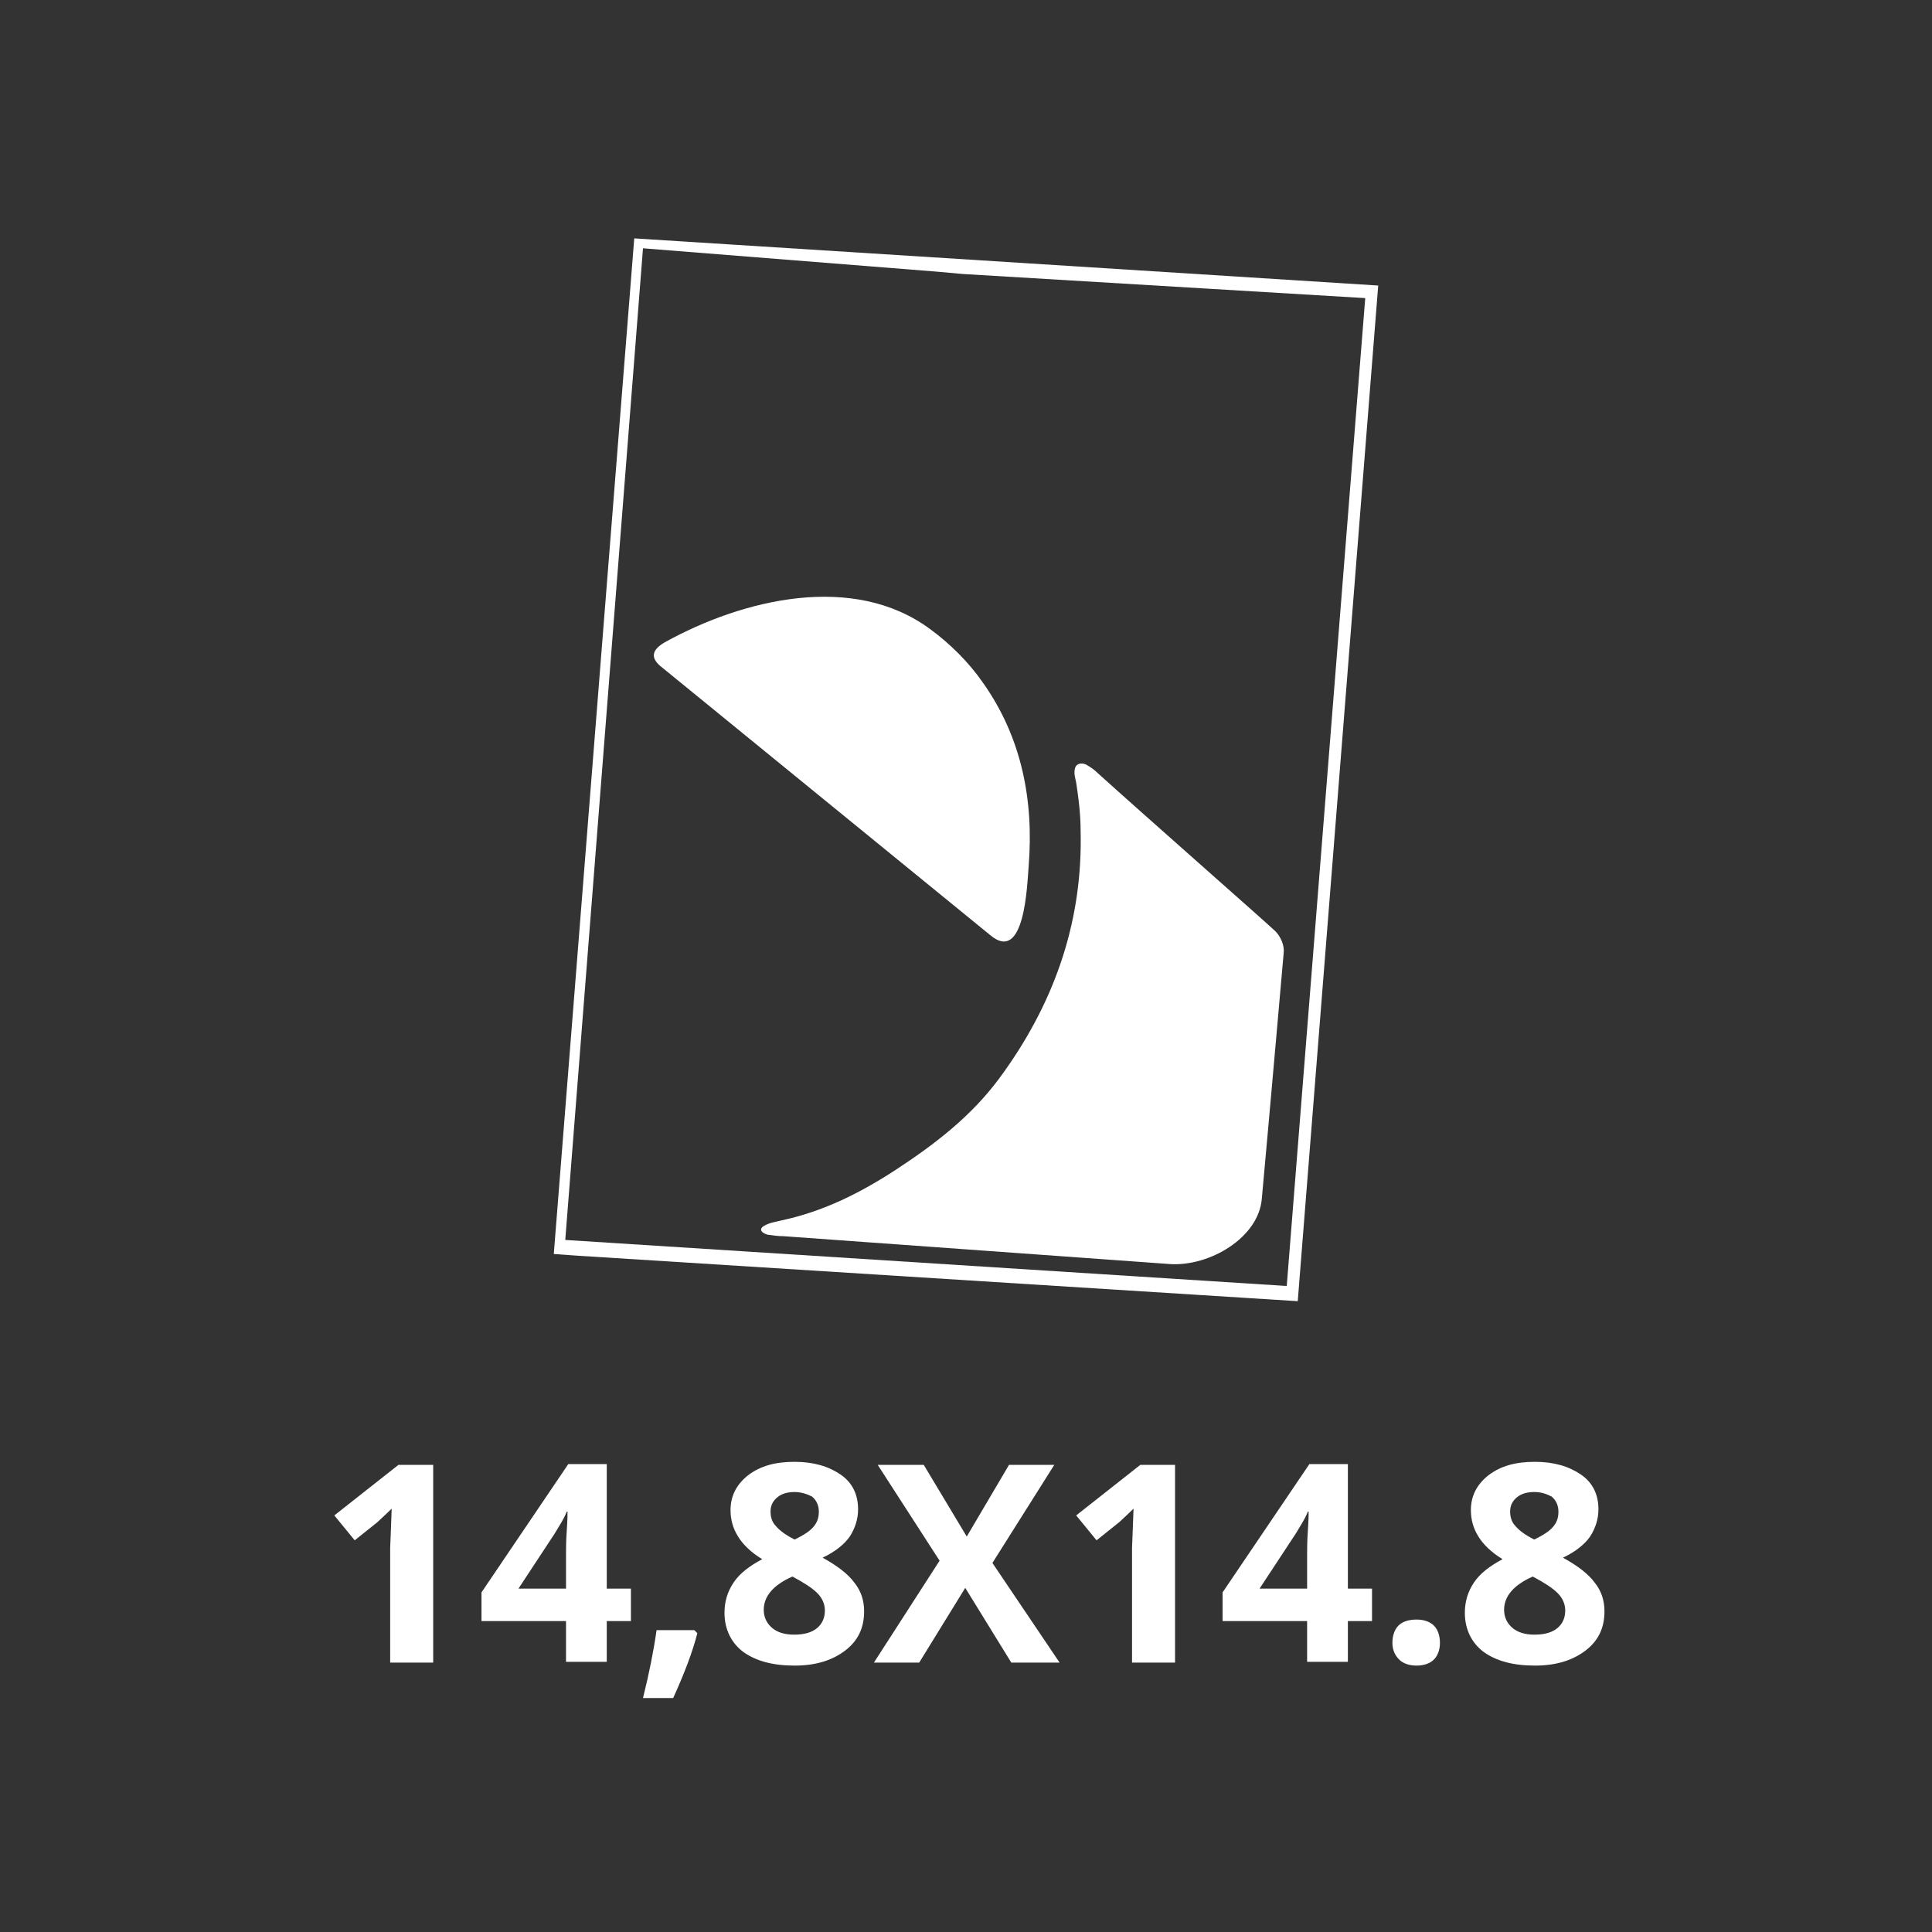
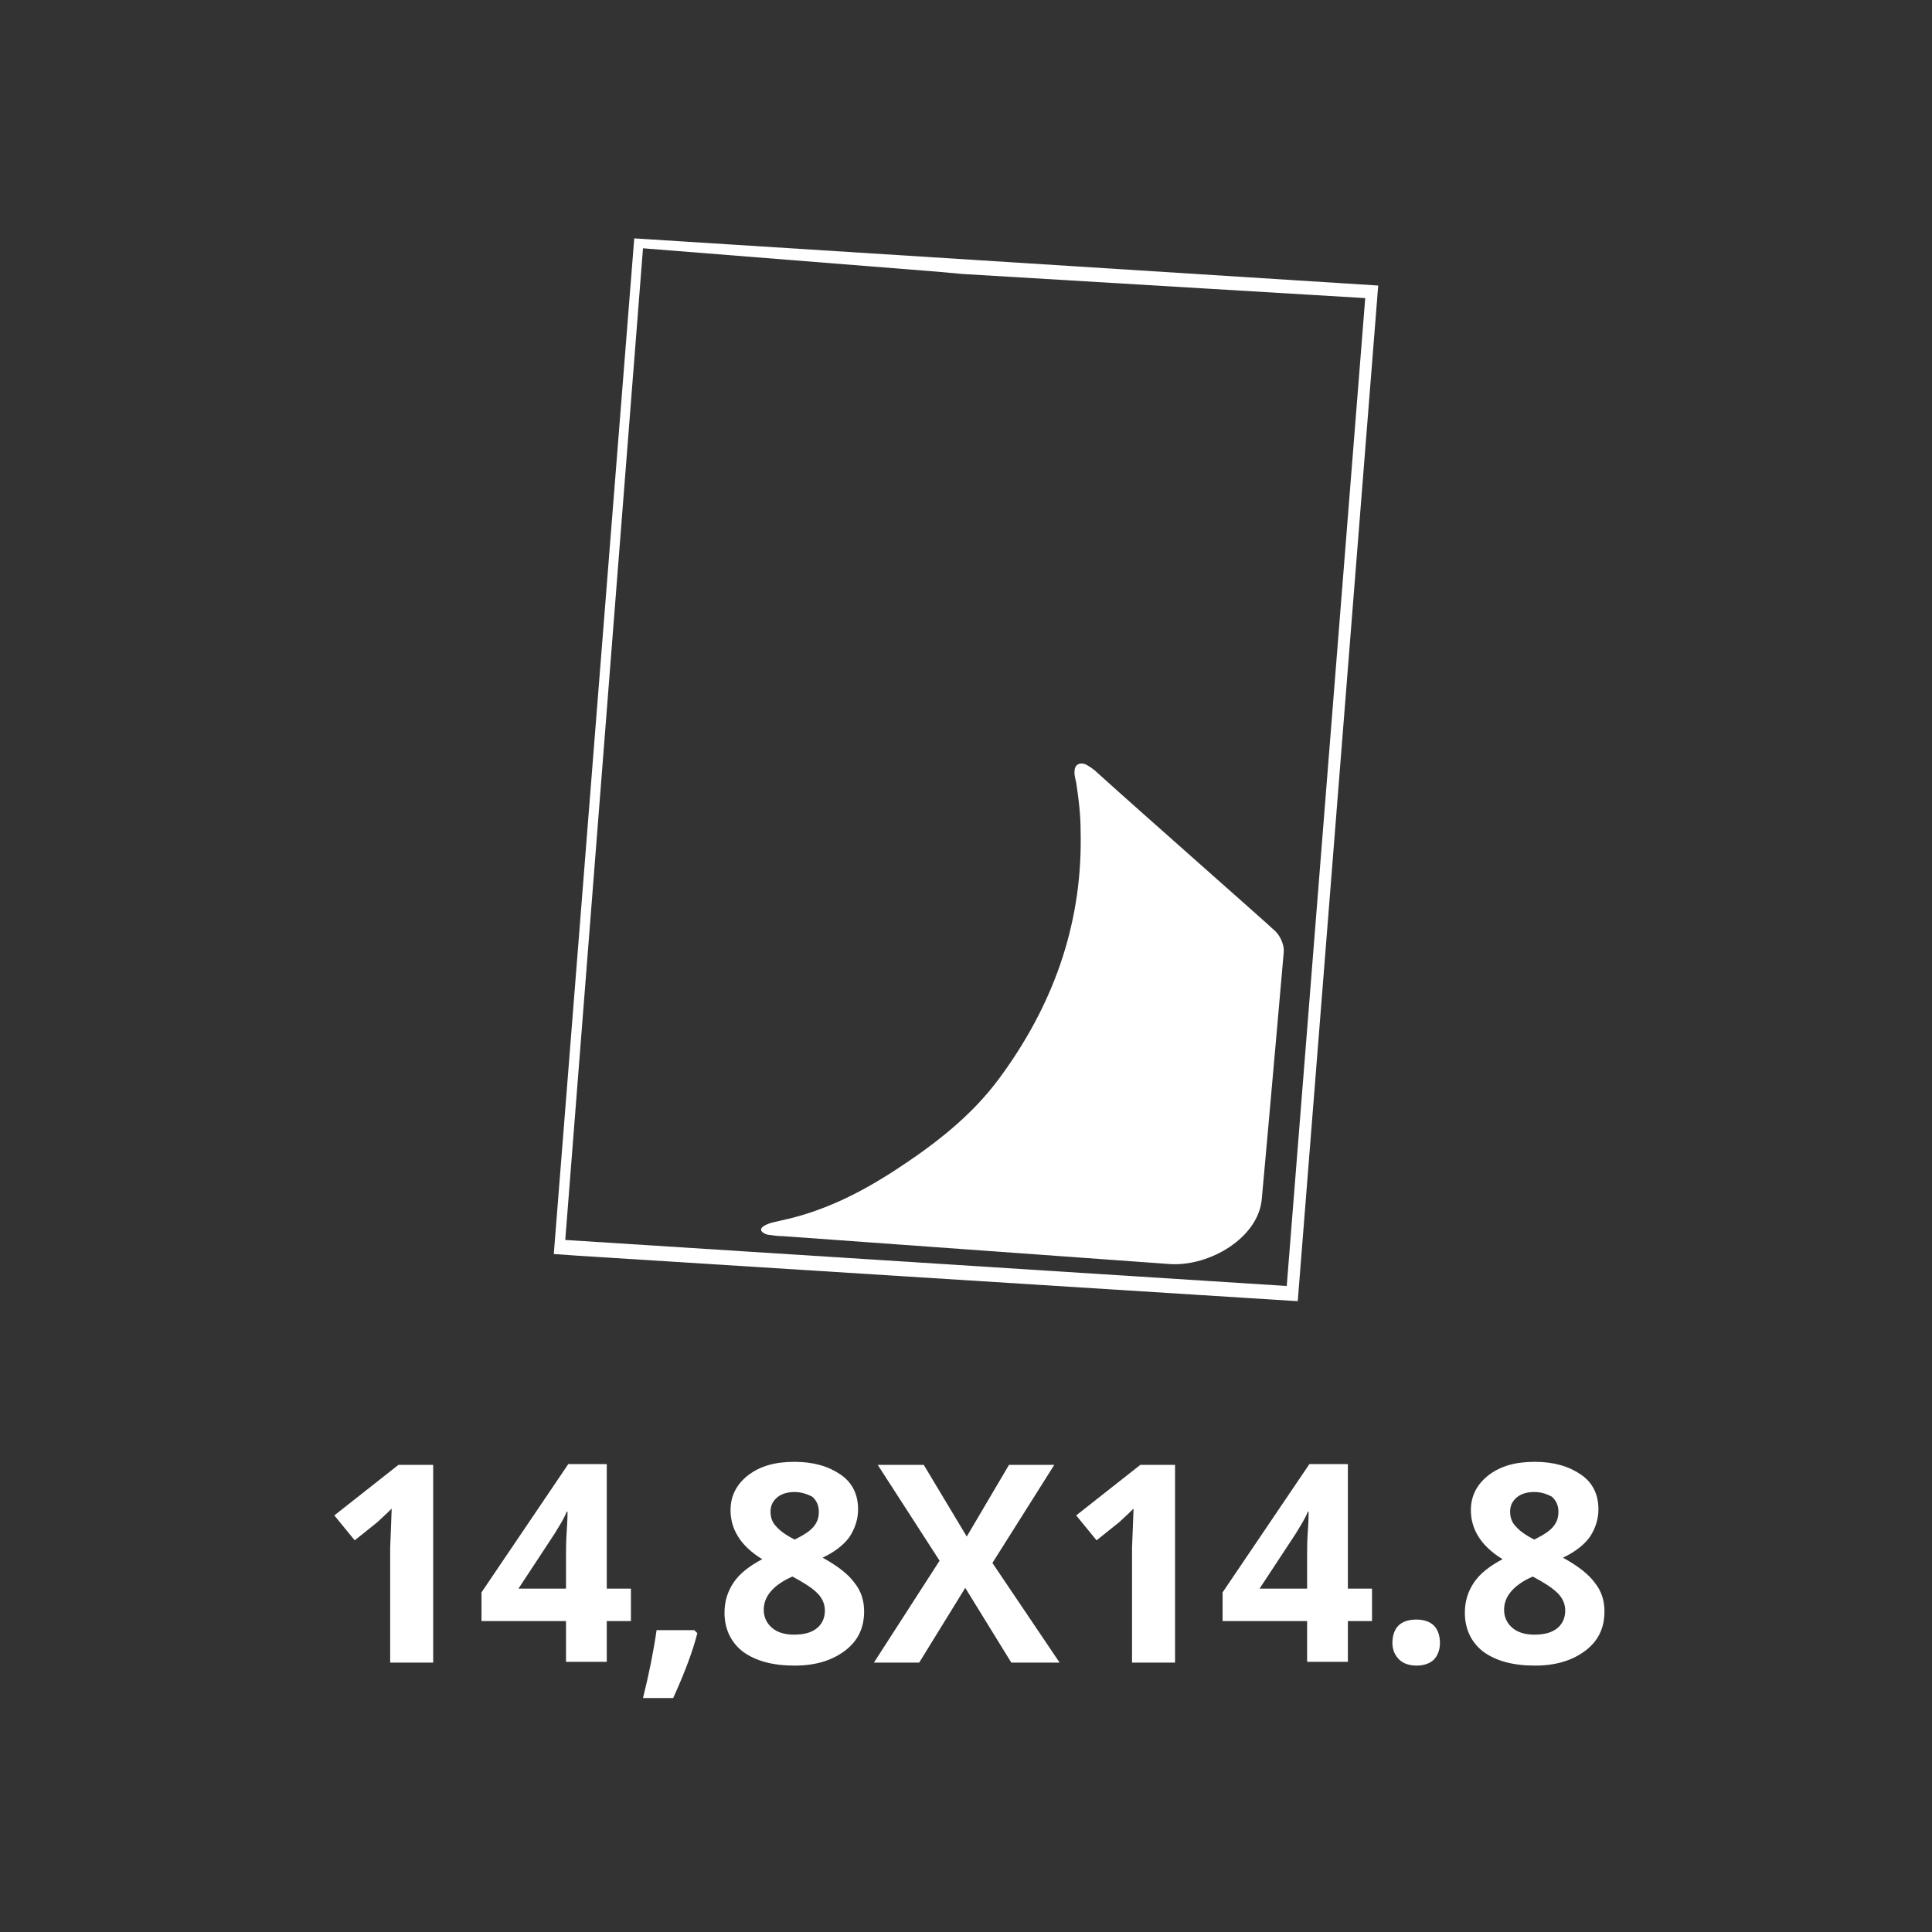
<svg xmlns="http://www.w3.org/2000/svg" version="1.1" id="Livello_1" x="0px" y="0px" viewBox="0 0 256 256" overflow="visible" xml:space="preserve">
  <rect x="0" y="0" width="256" height="256" fill="#333333" stroke="none" />
  <polygon fill="none" stroke="#FFFFFF" stroke-width="0.78" stroke-miterlimit="10" points="171.6,172 76.6,166 73.8,165.8 79.2,97.6 79.2,97.6 84.4,32 182.2,38.2 " />
  <path fill-rule="evenodd" fill="#FFFFFF" d="M145.3,102.3c-0.4-0.4-0.9-0.7-1.4-1c-0.7-0.3-1.4-0.1-1.5,0.7 c-0.1,0.6,0.1,1.2,0.2,1.7c0.5,3.3,0.6,4.9,0.6,7.3c0.1,11.7-3.7,22.3-10.8,31.9c-3.7,5-8.5,8.7-13.7,12.1c-4.6,3-9.5,5.5-15.1,6.7 c-0.8,0.2-1.6,0.3-2.3,0.7c-0.9,0.5-0.3,1,0.4,1.2c0.7,0.1,1.4,0.2,2.1,0.2c9.8,0.7,51.3,3.7,51.3,3.7c5.2,0.3,11.7-3.5,12.1-8.7 c1-10.9,2.9-32.6,2.9-32.6c0.1-0.9-0.4-2.1-1.1-2.8C167.3,121.8,151.6,108,145.3,102.3z" />
-   <path fill-rule="evenodd" fill="#FFFFFF" d="M136.3,114.8c0.7-8.7-0.9-17.1-6.1-24.4c-1.8-2.6-4.3-5.1-6.9-7 c-10.2-7.6-24.9-4-35.2,1.7c-1.9,1.1-1.9,2.2-0.3,3.4l43.4,35.4C135.8,127.8,136.1,117.2,136.3,114.8z" />
  <path fill="#FFFFFF" d="M84.4,32l97.8,6.2L171.6,172l-97.8-6.2L84.4,32z M124.2,36l-39-3.1L74.9,164.3l95.6,6.1l10.4-130.9 l-53.4-3.2L124.2,36z" />
  <g>
    <path fill="#FFFFFF" d="M57.3,220.3h-5.6v-15.2l0.1-2.5l0.1-2.7c-0.9,0.9-1.6,1.5-1.9,1.8l-3,2.4l-2.7-3.3l8.5-6.7h4.6V220.3z" />
    <path fill="#FFFFFF" d="M83.6,214.8h-3.2v5.4H75v-5.4H63.8V211l11.5-17h5.1v16.5h3.2V214.8z M75,210.5v-4.5c0-0.7,0-1.8,0.1-3.2 c0.1-1.4,0.1-2.2,0.1-2.5h-0.1c-0.4,1-1,1.9-1.6,2.9l-4.8,7.3H75z" />
-     <path fill="#FFFFFF" d="M92.4,216.4c-0.6,2.4-1.7,5.3-3.2,8.6h-4c0.8-3.2,1.4-6.2,1.8-9h5L92.4,216.4z" />
+     <path fill="#FFFFFF" d="M92.4,216.4c-0.6,2.4-1.7,5.3-3.2,8.6h-4c0.8-3.2,1.4-6.2,1.8-9h5z" />
    <path fill="#FFFFFF" d="M105.3,193.7c2.5,0,4.5,0.6,6.1,1.7s2.3,2.7,2.3,4.6c0,1.3-0.4,2.5-1.1,3.6c-0.7,1-1.9,2-3.6,2.8 c2,1.1,3.4,2.2,4.2,3.3c0.9,1.1,1.3,2.4,1.3,3.8c0,2.2-0.8,3.9-2.5,5.2s-3.9,2-6.7,2c-2.9,0-5.1-0.6-6.8-1.8 c-1.6-1.2-2.5-3-2.5-5.2c0-1.5,0.4-2.8,1.2-4c0.8-1.2,2.1-2.2,3.8-3.1c-1.5-0.9-2.6-2-3.2-3c-0.7-1.1-1-2.3-1-3.5 c0-1.9,0.8-3.4,2.3-4.6C100.8,194.2,102.8,193.7,105.3,193.7z M101.2,213.3c0,1,0.4,1.8,1.1,2.4c0.7,0.6,1.7,0.9,2.9,0.9 c1.4,0,2.4-0.3,3.1-0.9s1-1.4,1-2.3c0-0.8-0.3-1.6-1-2.3c-0.7-0.7-1.8-1.4-3.3-2.2C102.5,210,101.2,211.5,101.2,213.3z M105.3,197.7c-0.9,0-1.7,0.2-2.3,0.7c-0.6,0.5-0.9,1.1-0.9,1.9c0,0.7,0.2,1.4,0.7,1.9c0.5,0.6,1.3,1.2,2.5,1.8 c1.2-0.6,2-1.1,2.5-1.7c0.5-0.6,0.7-1.2,0.7-2c0-0.8-0.3-1.5-0.9-2C107,198,106.2,197.7,105.3,197.7z" />
    <path fill="#FFFFFF" d="M140.4,220.3H134l-6.1-9.9l-6.1,9.9h-6l8.7-13.5l-8.2-12.7h6.1l5.7,9.5l5.6-9.5h6l-8.2,13L140.4,220.3z" />
    <path fill="#FFFFFF" d="M155.6,220.3H150v-15.2l0.1-2.5l0.1-2.7c-0.9,0.9-1.6,1.5-1.9,1.8l-3,2.4l-2.7-3.3l8.5-6.7h4.6V220.3z" />
    <path fill="#FFFFFF" d="M181.8,214.8h-3.2v5.4h-5.4v-5.4H162V211l11.5-17h5.1v16.5h3.2V214.8z M173.2,210.5v-4.5 c0-0.7,0-1.8,0.1-3.2c0.1-1.4,0.1-2.2,0.1-2.5h-0.1c-0.4,1-1,1.9-1.6,2.9l-4.8,7.3H173.2z" />
    <path fill="#FFFFFF" d="M184.5,217.7c0-1,0.3-1.8,0.8-2.3s1.3-0.8,2.4-0.8c1,0,1.8,0.3,2.3,0.8c0.5,0.5,0.8,1.3,0.8,2.3 c0,0.9-0.3,1.7-0.8,2.2s-1.3,0.8-2.3,0.8c-1,0-1.8-0.3-2.3-0.8S184.5,218.7,184.5,217.7z" />
    <path fill="#FFFFFF" d="M203.4,193.7c2.5,0,4.5,0.6,6.1,1.7s2.3,2.7,2.3,4.6c0,1.3-0.4,2.5-1.1,3.6c-0.7,1-1.9,2-3.6,2.8 c2,1.1,3.4,2.2,4.2,3.3c0.9,1.1,1.3,2.4,1.3,3.8c0,2.2-0.8,3.9-2.5,5.2c-1.7,1.3-3.9,2-6.7,2c-2.9,0-5.1-0.6-6.8-1.8 c-1.6-1.2-2.5-3-2.5-5.2c0-1.5,0.4-2.8,1.2-4c0.8-1.2,2.1-2.2,3.8-3.1c-1.5-0.9-2.6-2-3.2-3c-0.7-1.1-1-2.3-1-3.5 c0-1.9,0.8-3.4,2.3-4.6C198.9,194.2,200.9,193.7,203.4,193.7z M199.3,213.3c0,1,0.4,1.8,1.1,2.4c0.7,0.6,1.7,0.9,2.9,0.9 c1.4,0,2.4-0.3,3.1-0.9s1-1.4,1-2.3c0-0.8-0.3-1.6-1-2.3c-0.7-0.7-1.8-1.4-3.3-2.2C200.6,210,199.3,211.5,199.3,213.3z M203.3,197.7c-0.9,0-1.7,0.2-2.3,0.7c-0.6,0.5-0.9,1.1-0.9,1.9c0,0.7,0.2,1.4,0.7,1.9c0.5,0.6,1.3,1.2,2.5,1.8 c1.2-0.6,2-1.1,2.5-1.7s0.7-1.2,0.7-2c0-0.8-0.3-1.5-0.9-2C205,198,204.3,197.7,203.3,197.7z" />
  </g>
</svg>